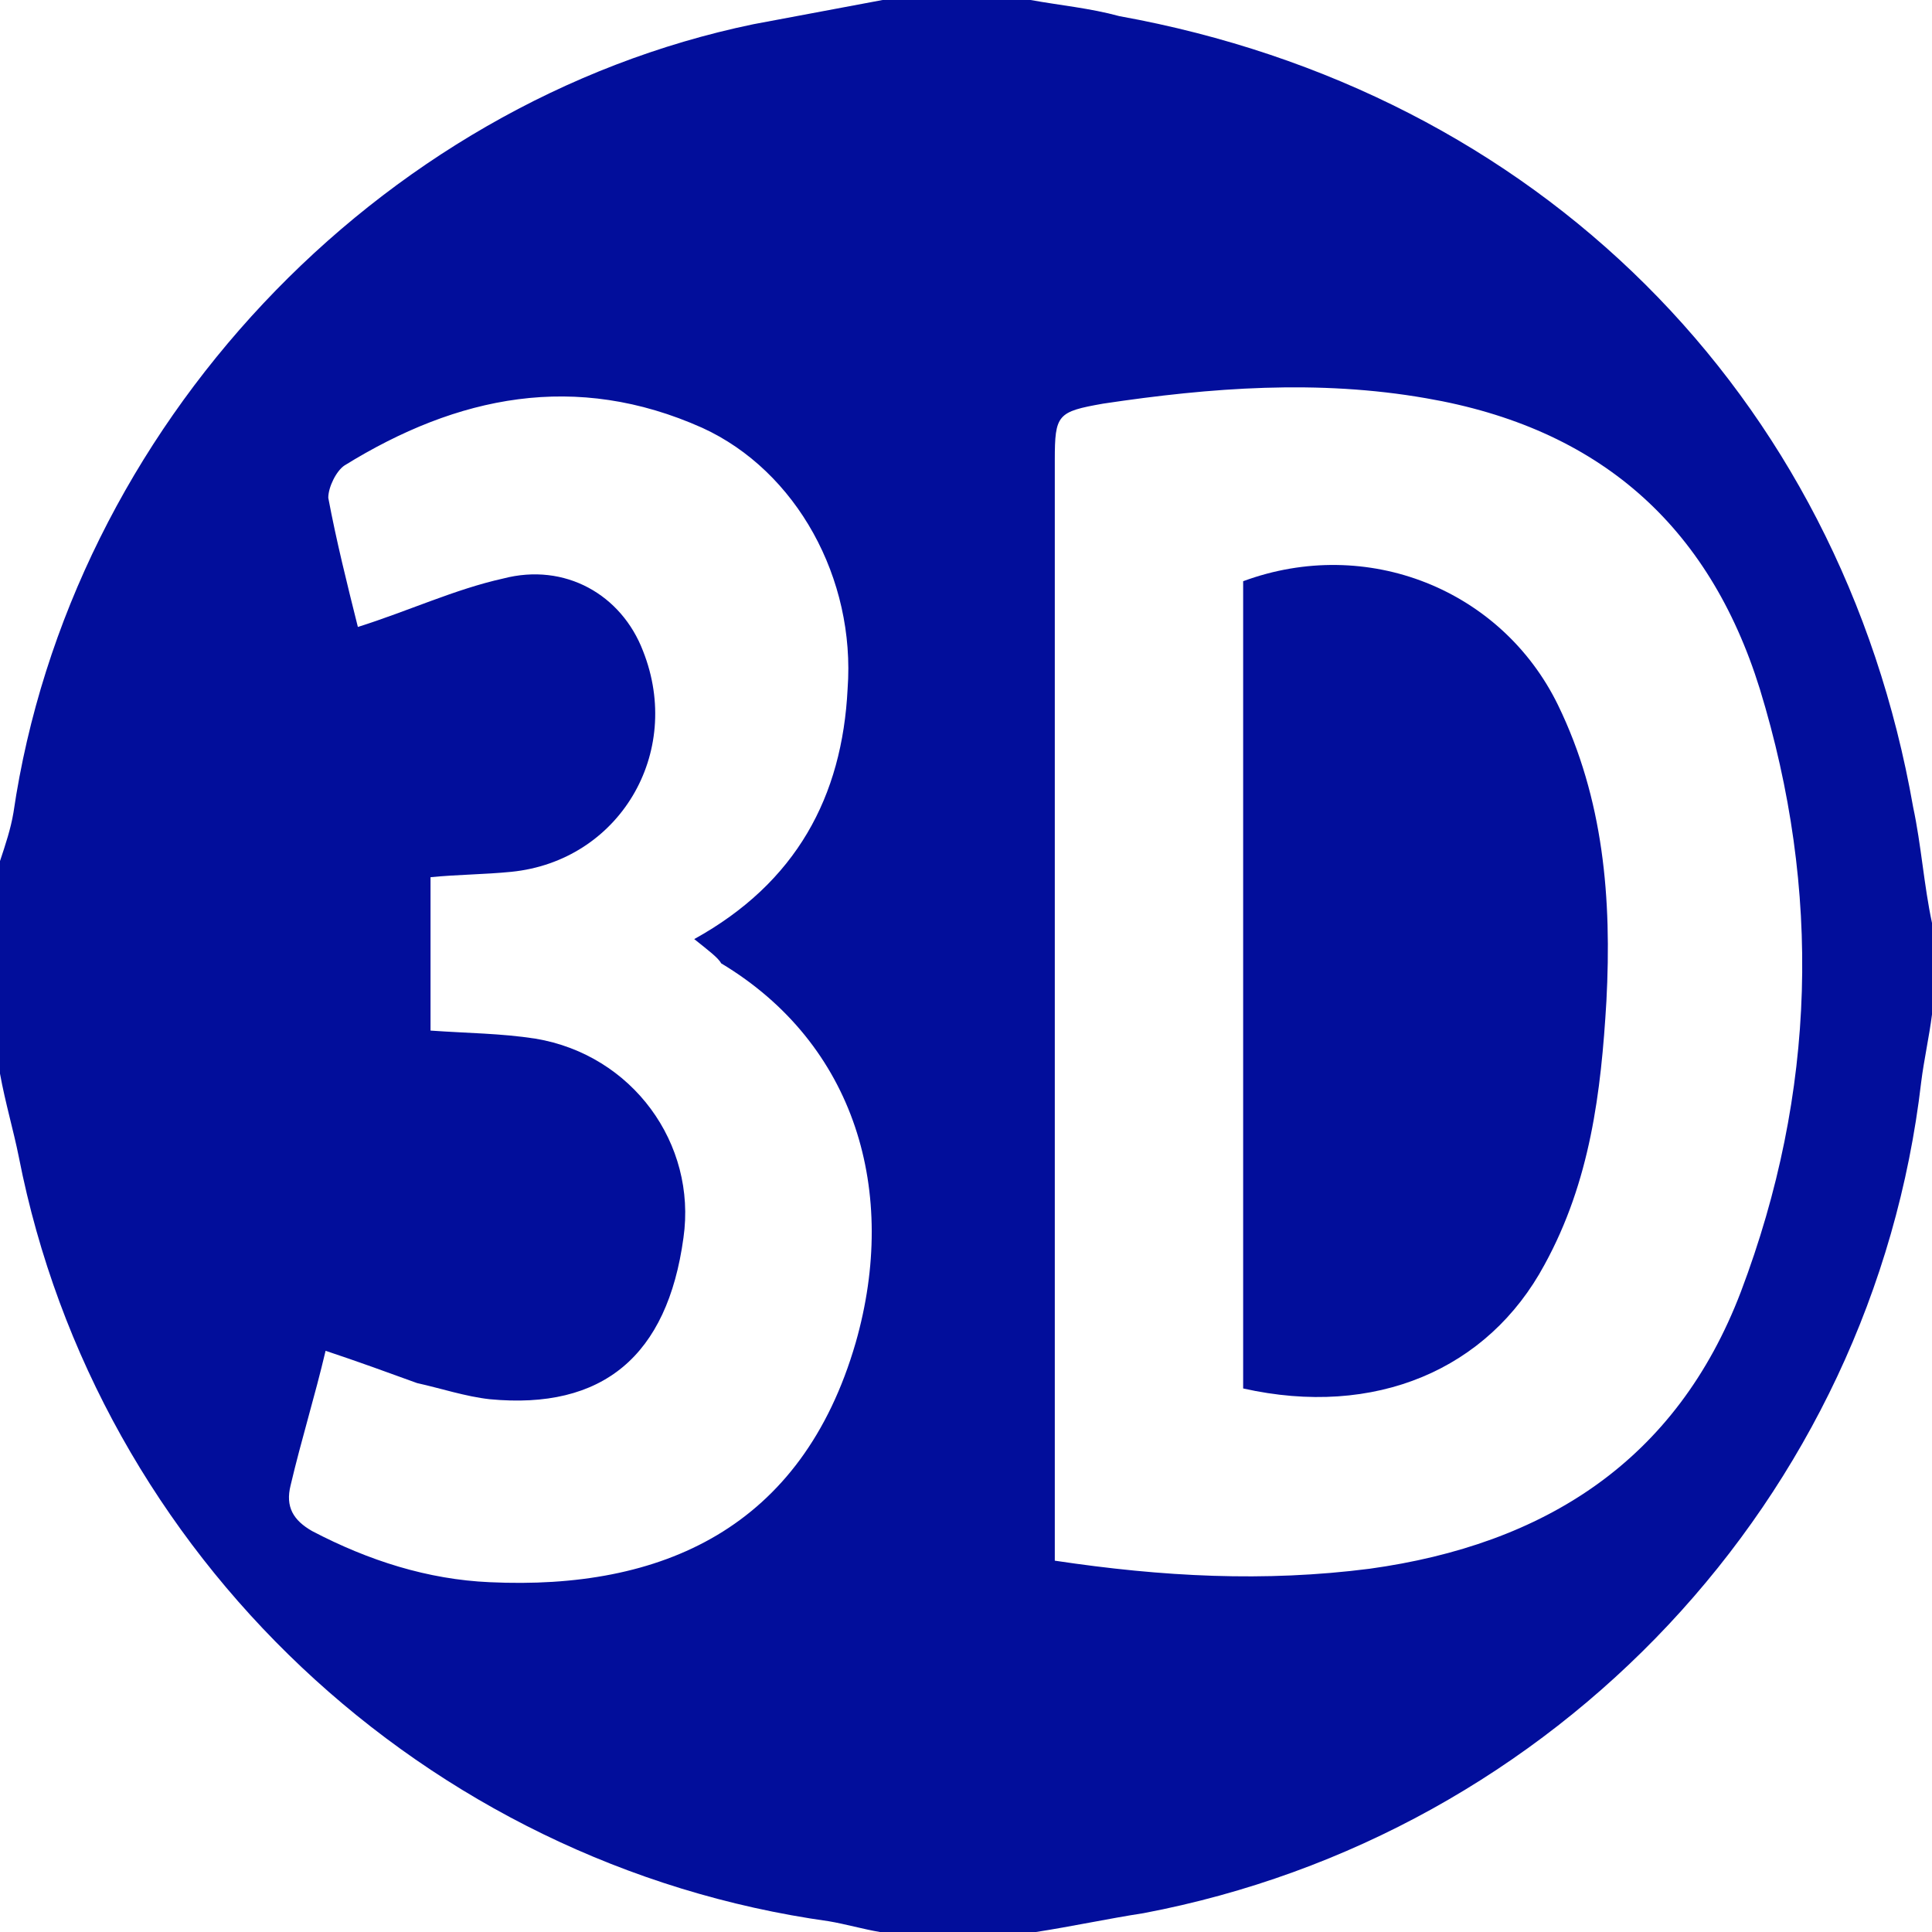
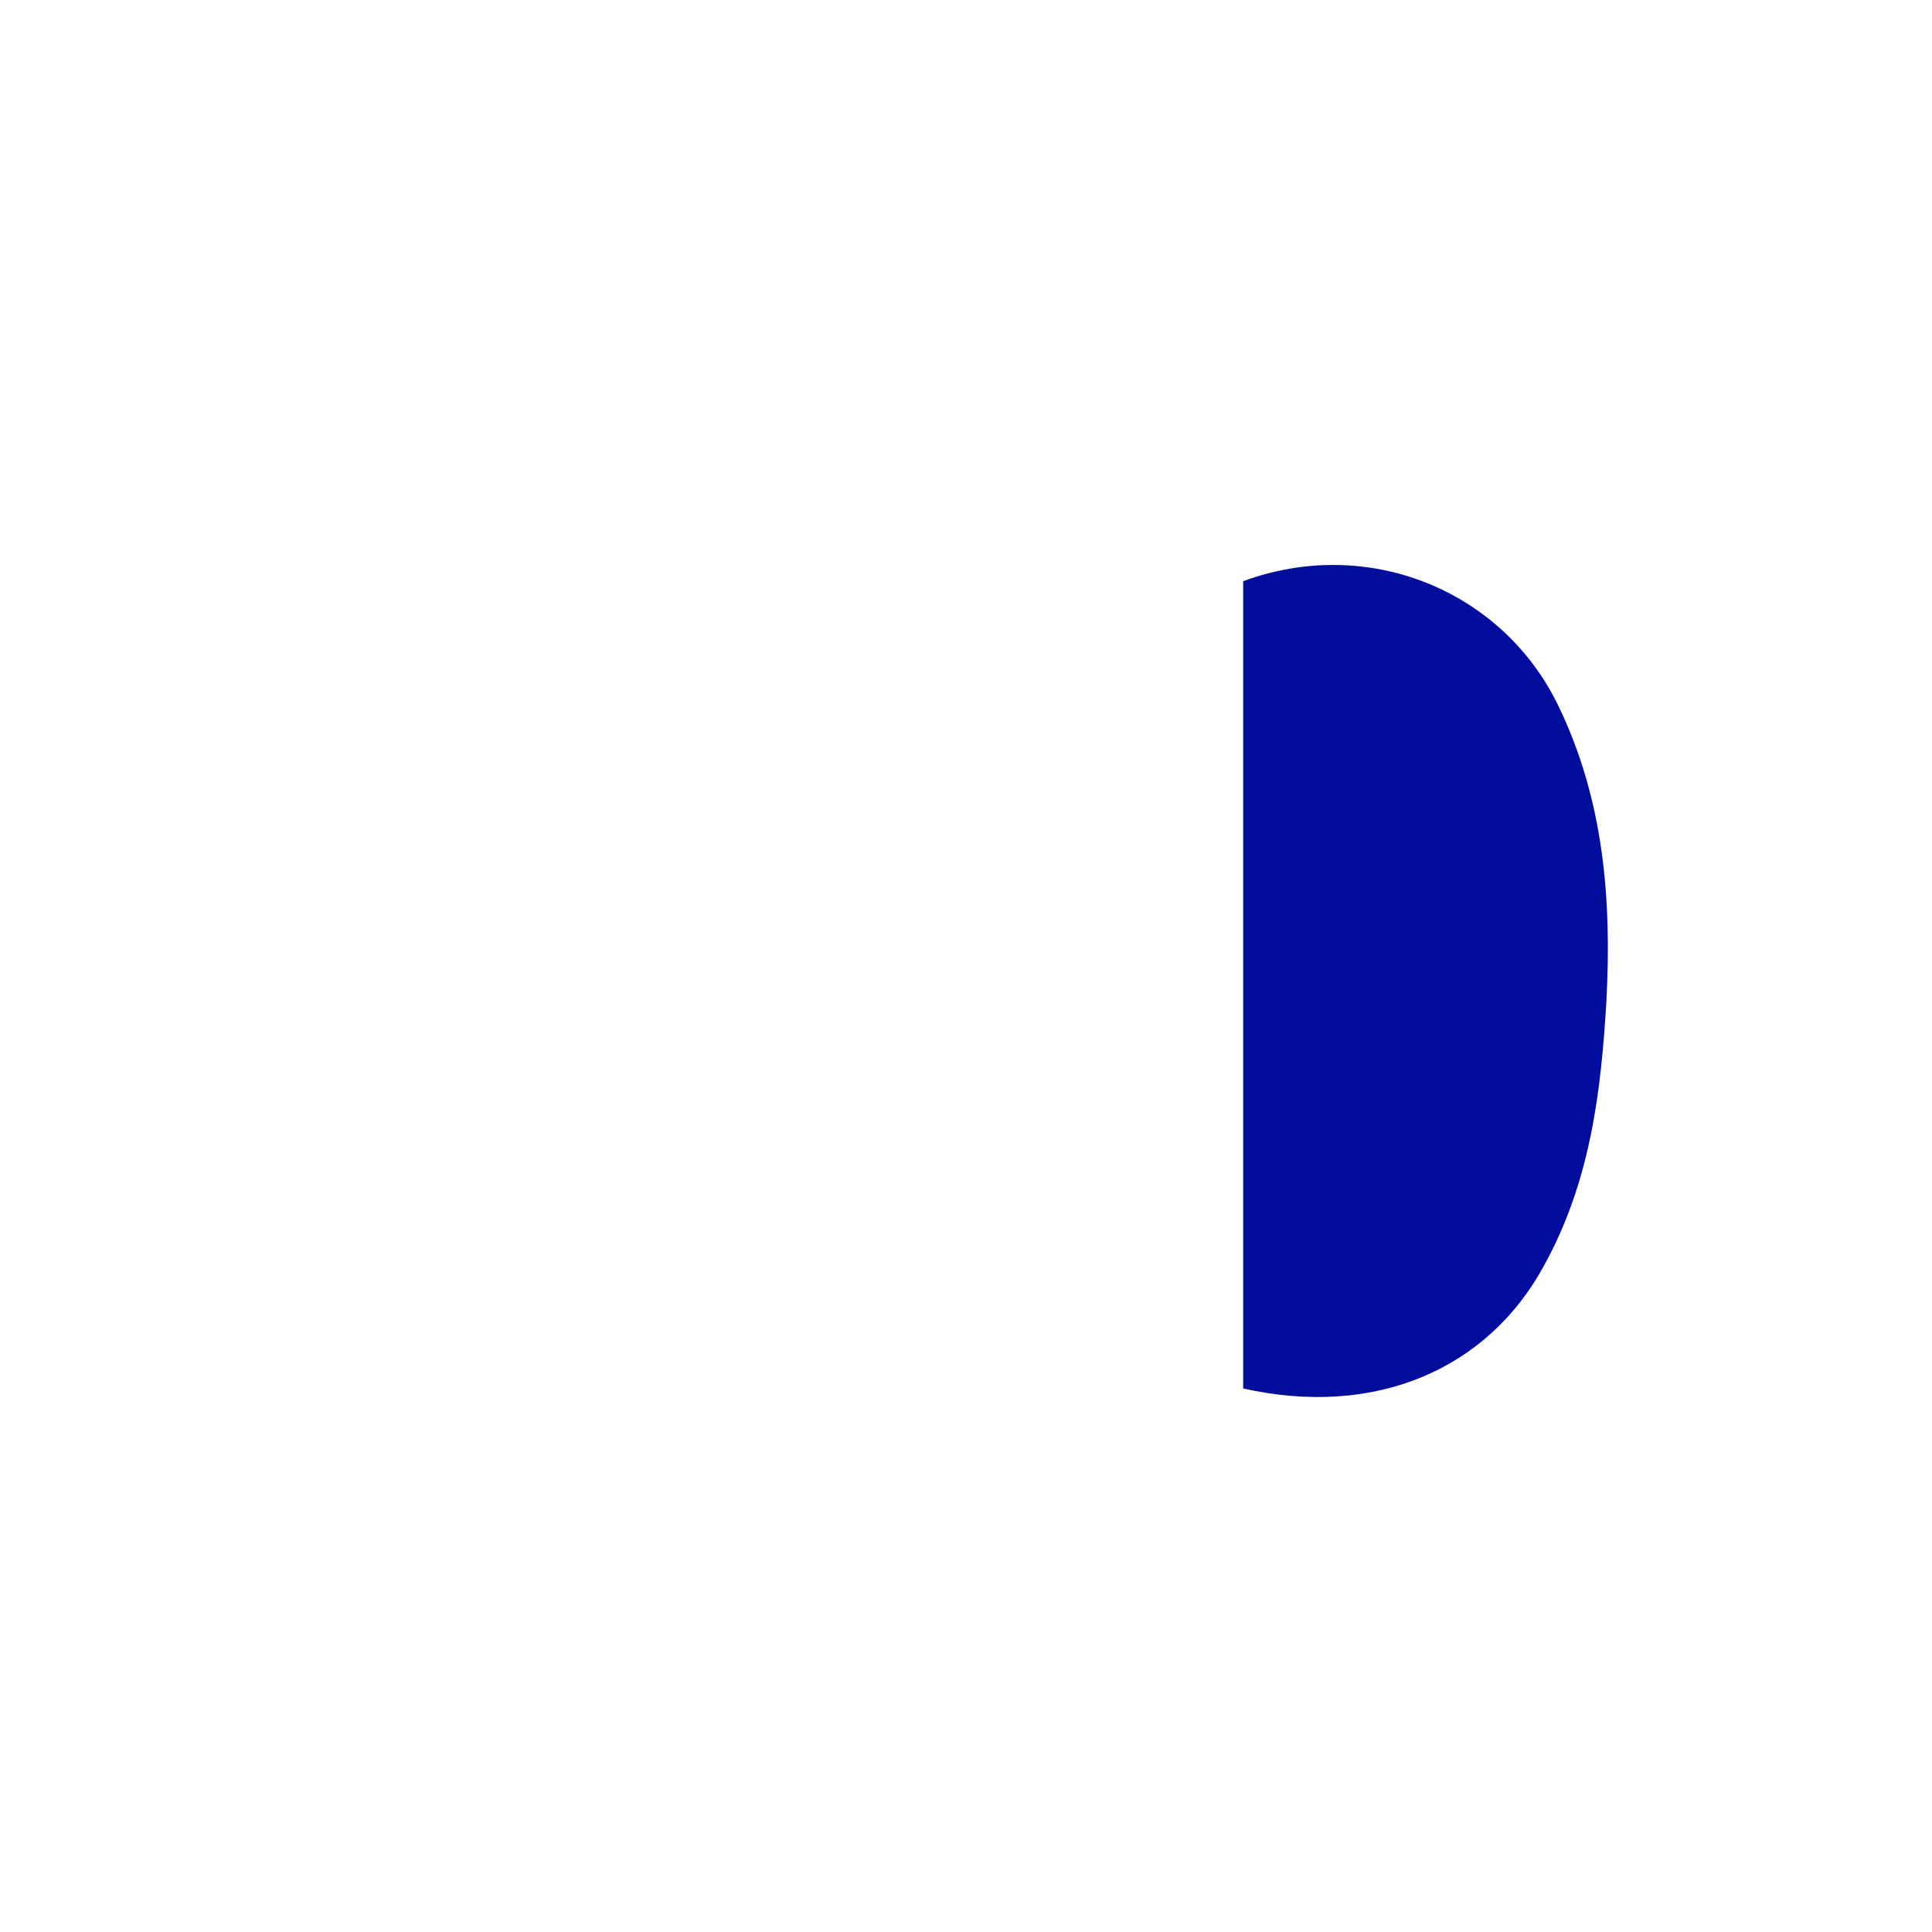
<svg xmlns="http://www.w3.org/2000/svg" version="1.1" id="Layer_1" x="0px" y="0px" viewBox="0 0 71.8 71.8" style="enable-background:new 0 0 71.8 71.8;" xml:space="preserve">
  <style type="text/css">
	.st0{fill:#020E9B;}	
	.st1{fill:#020E9B;} 
	@media (prefers-color-scheme: dark) {
      	.st0{fill:#ffffff;}	
		.st1{fill:#ffffff;} 
    }
</style>
  <g>
    <g>
-       <path class="st0" d="M34.6,71.8c-0.6,0-1.3,0-1.9,0c-0.6-0.1-1.3-0.3-1.9-0.4c-15-2.1-27.2-13.6-30.1-28.4c-0.2-1-0.5-2-0.7-3.1    c0-2.6,0-5.3,0-7.9c0.2-0.6,0.4-1.2,0.5-1.8C2.6,15.9,14,3.8,28,0.9c1.6-0.3,3.2-0.6,4.8-0.9c0.6,0,1.3,0,1.9,0c0.6,0,1.3,0,1.9,0    c0.6,0,1.1,0,1.7,0c1.1,0.2,2.2,0.3,3.3,0.6C57.1,3.4,68.4,14.6,71.1,30c0.3,1.4,0.4,2.9,0.7,4.3c0,1.1,0,2.2,0,3.4    c-0.1,0.8-0.3,1.7-0.4,2.5c-1.8,15.5-13.6,28-28.9,30.9c-1.3,0.2-2.7,0.5-4,0.7c-0.5,0-1,0-1.4,0C36.2,71.8,35.4,71.8,34.6,71.8z     M39.2,58c4,0.6,7.8,0.8,11.7,0.3c6.5-0.9,11.4-4,13.8-10.3c2.8-7.4,3-14.9,0.7-22.4c-1.9-6.1-6-9.7-12.4-10.8    c-4-0.7-8-0.4-12,0.2c-1.7,0.3-1.8,0.4-1.8,2.1c0,13.2,0,26.4,0,39.6C39.2,57.1,39.2,57.5,39.2,58z M25.8,34.9    c3.8-2.1,5.5-5.3,5.7-9.3c0.3-4.1-1.9-8.1-5.4-9.7c-4.7-2.1-9.1-1.2-13.3,1.4c-0.3,0.2-0.6,0.8-0.6,1.2c0.3,1.6,0.7,3.2,1.1,4.8    c1.9-0.6,3.6-1.4,5.4-1.8c2.3-0.6,4.4,0.6,5.2,2.7c1.5,3.8-0.9,7.8-4.9,8.2c-1,0.1-2,0.1-3,0.2c0,1.9,0,3.8,0,5.7    c1.4,0.1,2.6,0.1,3.9,0.3c3.6,0.6,6,3.9,5.5,7.4c-0.6,4.4-3,6.4-7.2,6c-0.9-0.1-1.8-0.4-2.7-0.6c-1.1-0.4-2.2-0.8-3.4-1.2    c-0.4,1.7-0.9,3.3-1.3,5c-0.2,0.8,0.1,1.3,0.8,1.7c2.1,1.1,4.3,1.8,6.6,1.9c6.4,0.3,11.6-2,13.6-8.9c1.6-5.6,0-11.1-5-14.1    C26.7,35.6,26.3,35.3,25.8,34.9z" />
      <path class="st1" d="M46.2,51.6c0-10.1,0-20.1,0-30c4.6-1.7,9.6,0.3,11.7,4.6c1.7,3.5,2,7.2,1.8,11c-0.2,3.4-0.6,6.7-2.3,9.8    C55.3,50.9,51.1,52.7,46.2,51.6z" />
    </g>
  </g>
</svg>